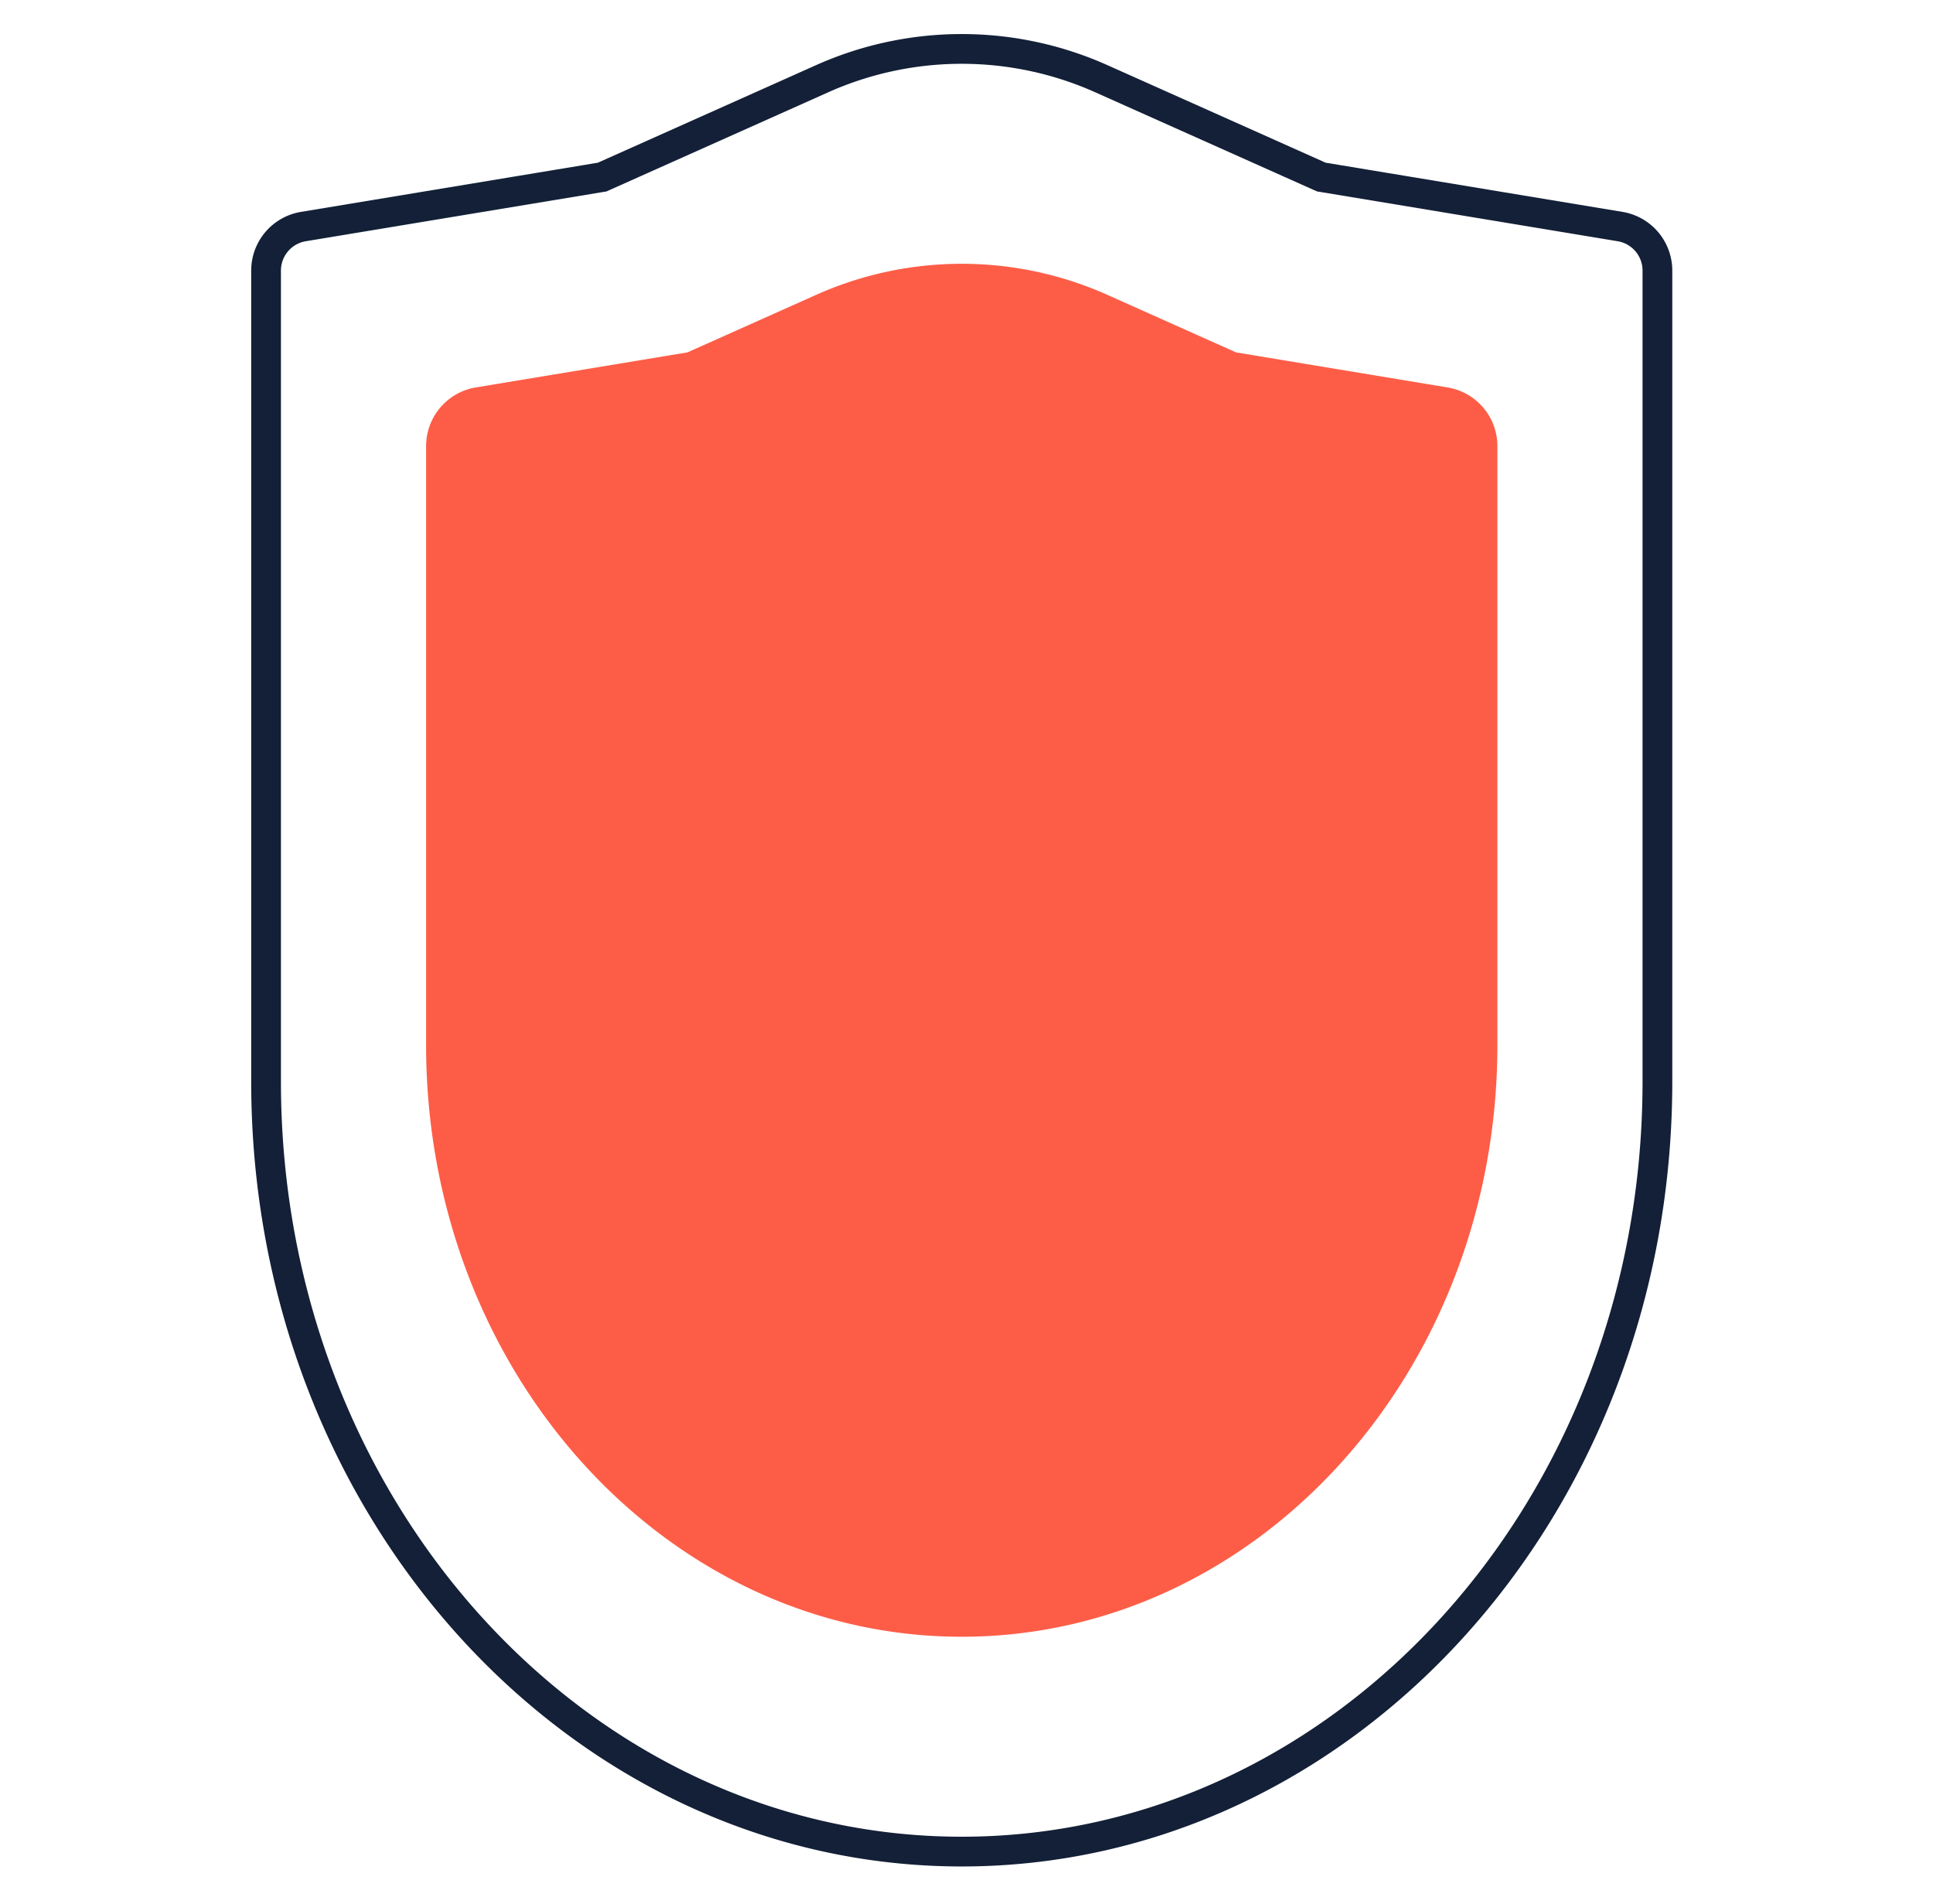
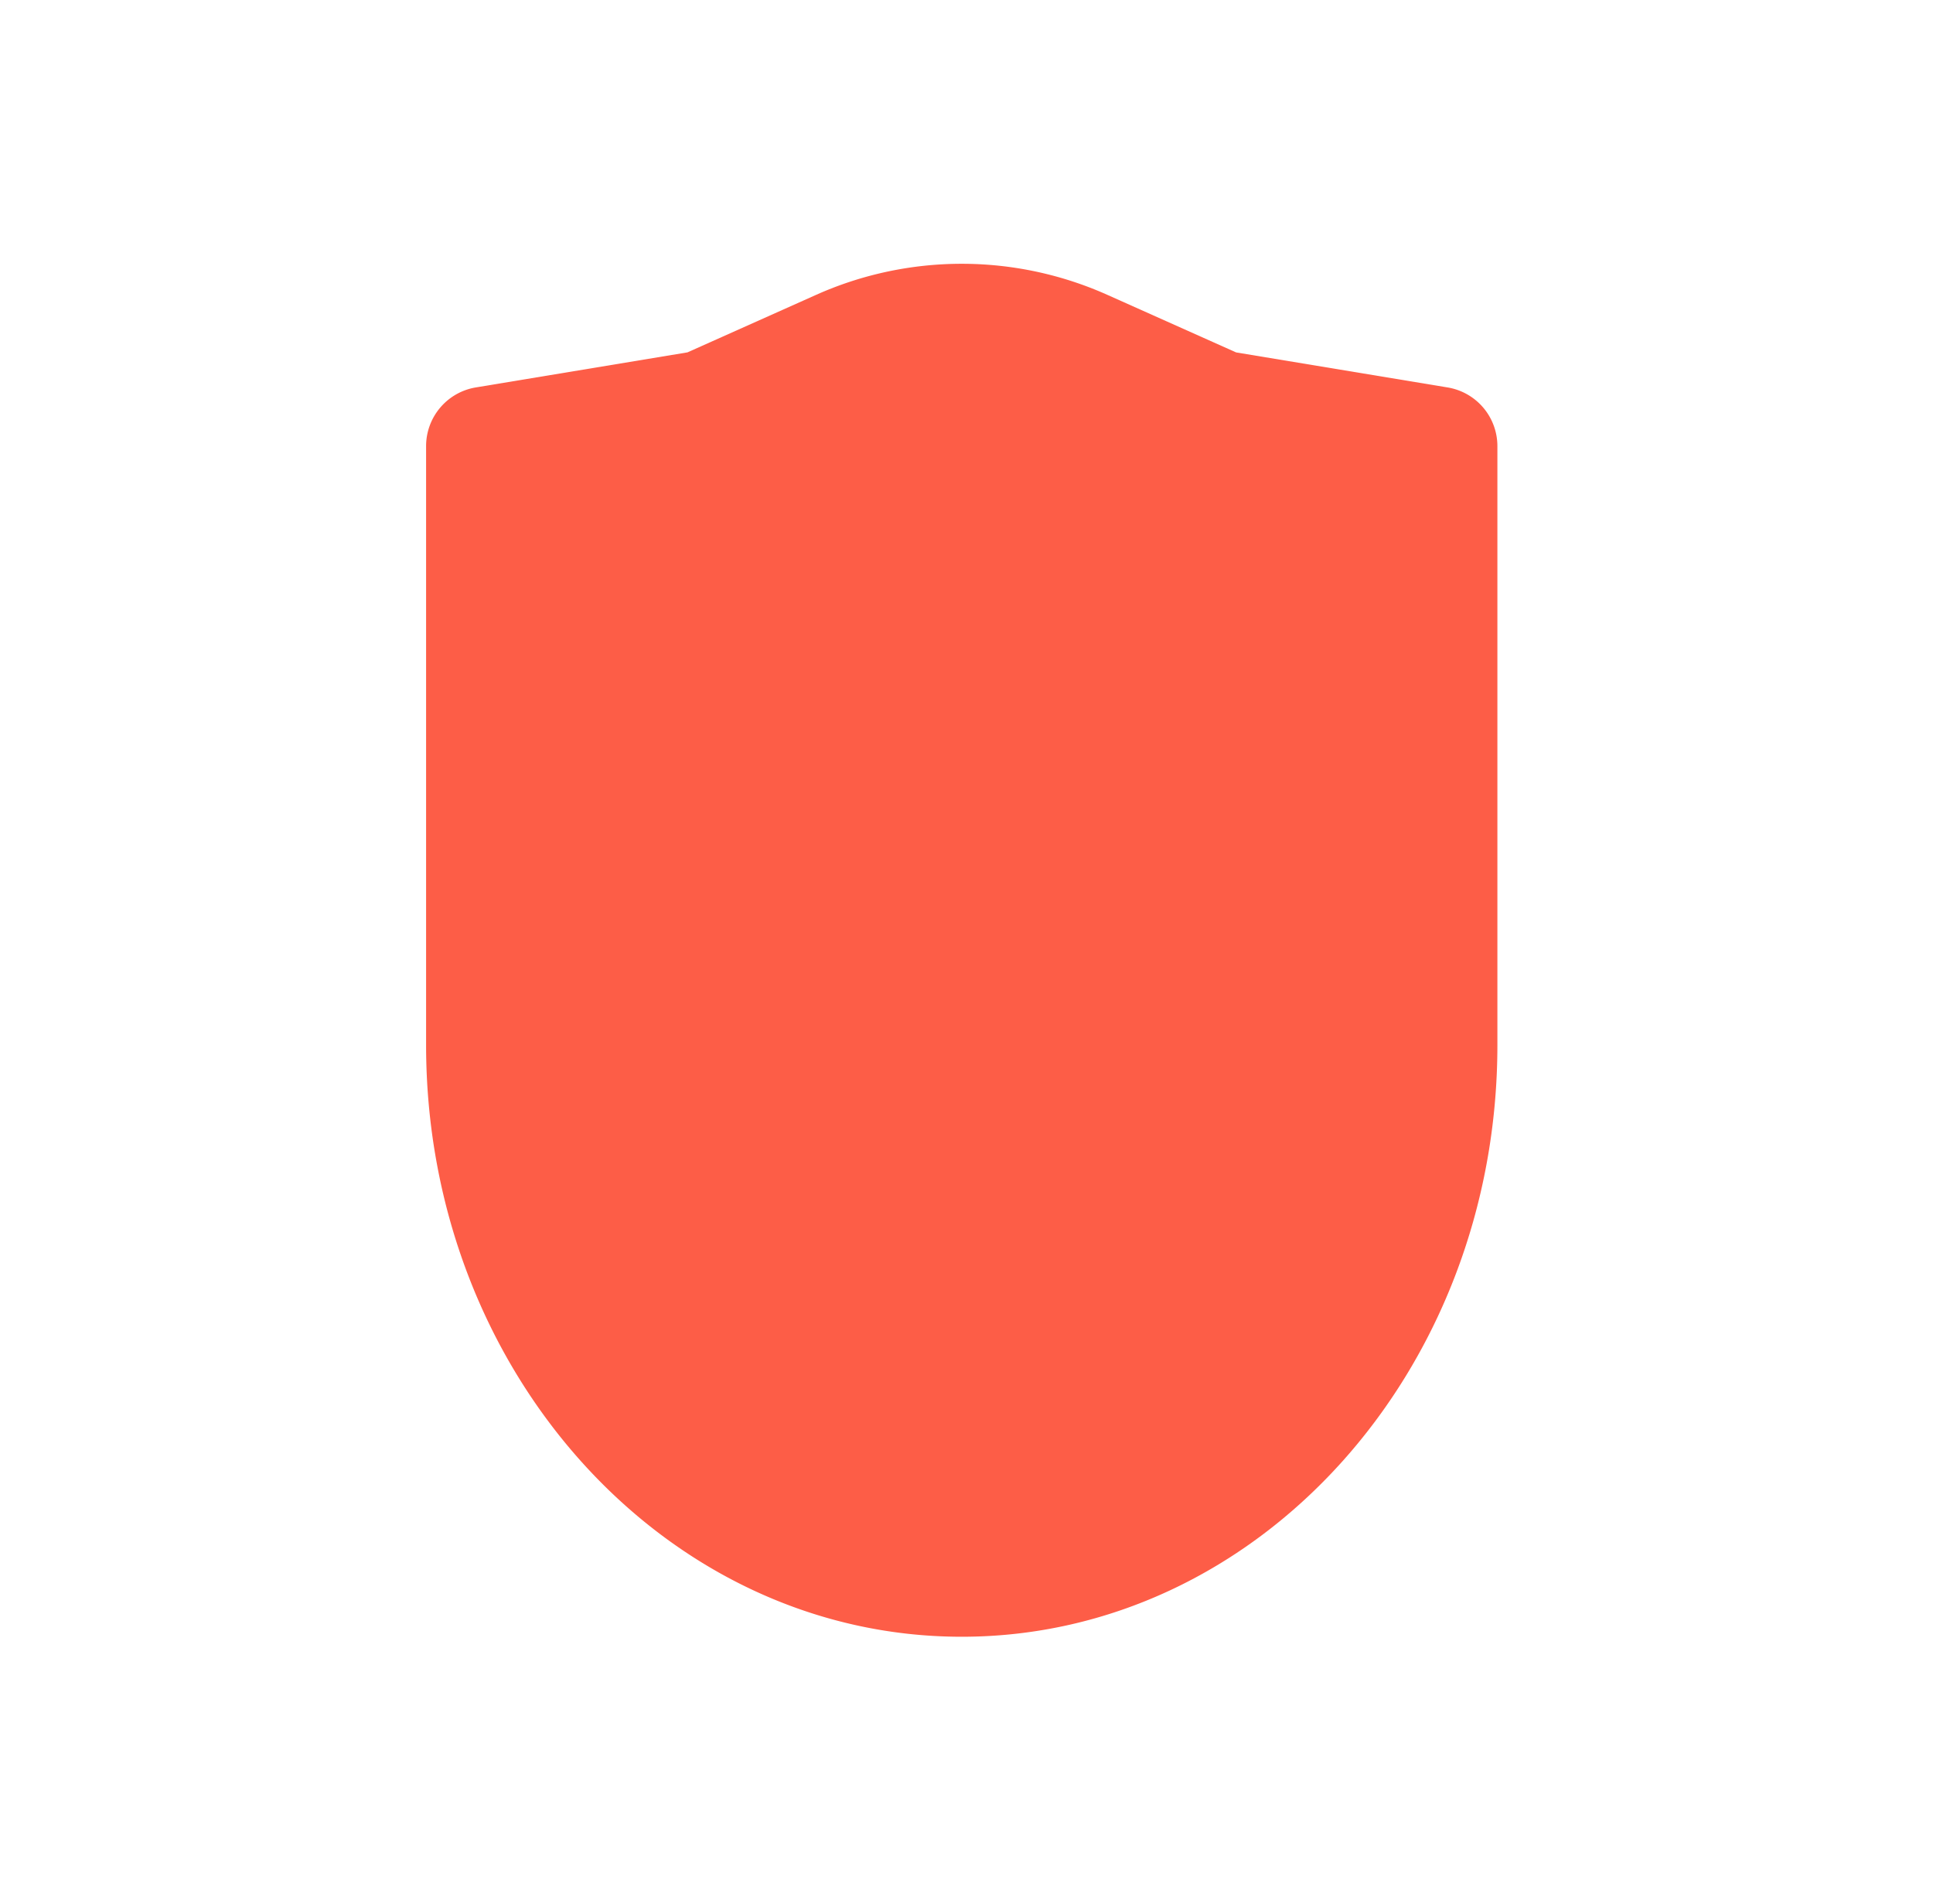
<svg xmlns="http://www.w3.org/2000/svg" width="65" height="64" fill="none">
  <path d="M23.114 11.847l-7.113 1.178a2 2 0 00-1.673 1.973v20.137c0 10.986 8.064 19.892 18.012 19.892s18.012-8.906 18.012-19.892V15a2 2 0 00-1.673-1.974l-7.113-1.178-4.329-1.935a12 12 0 00-9.794 0l-4.329 1.935z" fill="#FD5D47" />
-   <path d="M20.184 5.964l.063-.01.06-.027 7.34-3.281a11.5 11.5 0 019.386 0l7.341 3.281.059.026.063.01 9.982 1.654a1.5 1.5 0 011.255 1.48v27.266c0 14.345-10.519 25.887-23.393 25.887S8.947 50.708 8.947 36.363V9.097a1.5 1.5 0 011.255-1.48l9.982-1.653z" stroke="#132037" />
</svg>